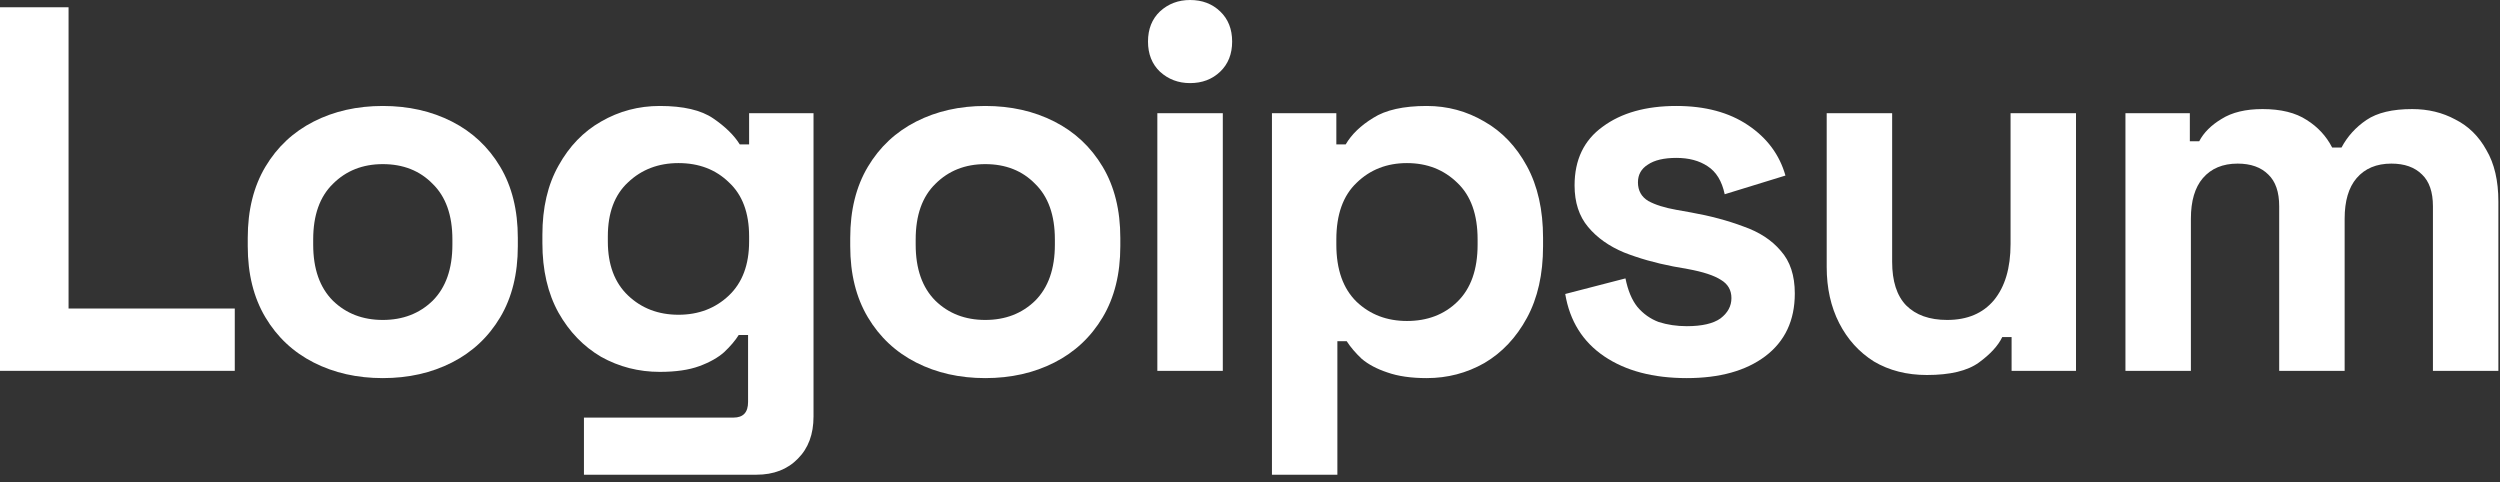
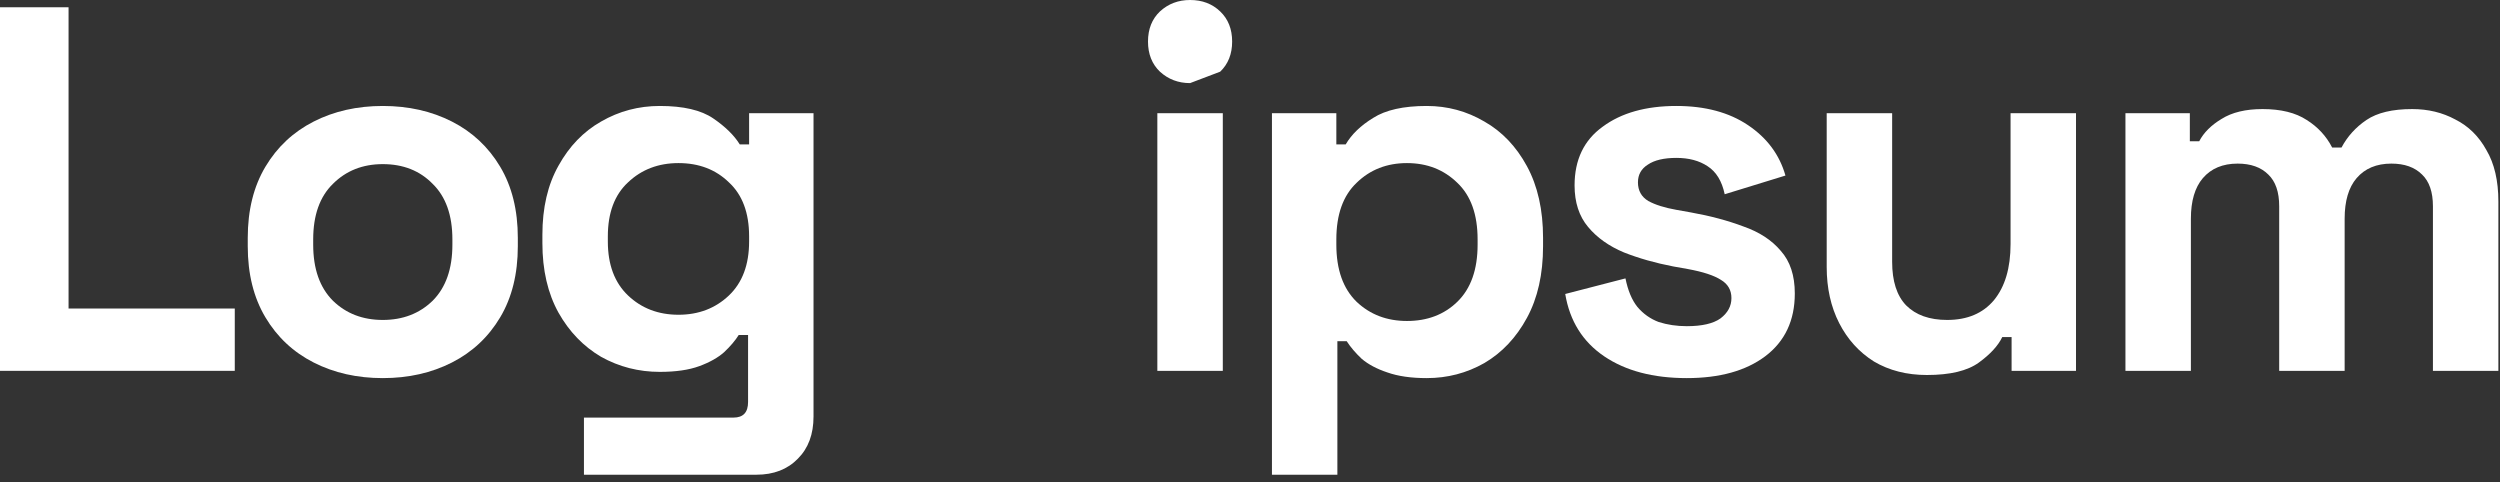
<svg xmlns="http://www.w3.org/2000/svg" width="140" height="27" viewBox="0 0 140 27" fill="none">
  <rect x="0" y="0" width="140" height="27" fill="#333333" stroke="none" />
  <path d="M0 20.767V0.407H3.839V17.277H13.147V20.767H0Z" fill="white" />
  <path d="M21.436 21.174C20.001 21.174 18.712 20.884 17.568 20.302C16.424 19.72 15.522 18.877 14.863 17.771C14.204 16.666 13.874 15.338 13.874 13.787V13.321C13.874 11.77 14.204 10.442 14.863 9.337C15.522 8.231 16.424 7.388 17.568 6.806C18.712 6.224 20.001 5.934 21.436 5.934C22.871 5.934 24.161 6.224 25.305 6.806C26.449 7.388 27.35 8.231 28.01 9.337C28.669 10.442 28.998 11.77 28.998 13.321V13.787C28.998 15.338 28.669 16.666 28.01 17.771C27.35 18.877 26.449 19.72 25.305 20.302C24.161 20.884 22.871 21.174 21.436 21.174ZM21.436 17.917C22.561 17.917 23.492 17.558 24.229 16.841C24.965 16.104 25.334 15.057 25.334 13.699V13.409C25.334 12.051 24.965 11.014 24.229 10.296C23.511 9.56 22.58 9.191 21.436 9.191C20.312 9.191 19.381 9.56 18.644 10.296C17.907 11.014 17.539 12.051 17.539 13.409V13.699C17.539 15.057 17.907 16.104 18.644 16.841C19.381 17.558 20.312 17.917 21.436 17.917Z" fill="white" />
  <path d="M30.374 13.612V13.147C30.374 11.634 30.674 10.345 31.276 9.278C31.877 8.193 32.672 7.368 33.661 6.806C34.669 6.224 35.764 5.934 36.947 5.934C38.266 5.934 39.264 6.166 39.943 6.632C40.622 7.097 41.116 7.582 41.426 8.086H41.95V6.341H45.557V23.327C45.557 24.316 45.266 25.101 44.684 25.683C44.102 26.284 43.327 26.584 42.357 26.584H32.701V23.385H41.077C41.62 23.385 41.892 23.094 41.892 22.512V18.76H41.368C41.174 19.071 40.903 19.39 40.554 19.72C40.205 20.03 39.74 20.292 39.158 20.505C38.576 20.719 37.839 20.825 36.947 20.825C35.764 20.825 34.669 20.544 33.661 19.982C32.672 19.4 31.877 18.576 31.276 17.51C30.674 16.424 30.374 15.125 30.374 13.612ZM37.995 17.626C39.119 17.626 40.059 17.267 40.816 16.55C41.572 15.832 41.95 14.824 41.95 13.525V13.234C41.95 11.915 41.572 10.907 40.816 10.209C40.079 9.492 39.139 9.133 37.995 9.133C36.87 9.133 35.929 9.492 35.173 10.209C34.417 10.907 34.039 11.915 34.039 13.234V13.525C34.039 14.824 34.417 15.832 35.173 16.55C35.929 17.267 36.87 17.626 37.995 17.626Z" fill="white" />
-   <path d="M55.175 21.174C53.741 21.174 52.451 20.884 51.307 20.302C50.163 19.72 49.261 18.877 48.602 17.771C47.943 16.666 47.613 15.338 47.613 13.787V13.321C47.613 11.77 47.943 10.442 48.602 9.337C49.261 8.231 50.163 7.388 51.307 6.806C52.451 6.224 53.741 5.934 55.175 5.934C56.61 5.934 57.9 6.224 59.044 6.806C60.188 7.388 61.089 8.231 61.749 9.337C62.408 10.442 62.738 11.77 62.738 13.321V13.787C62.738 15.338 62.408 16.666 61.749 17.771C61.089 18.877 60.188 19.72 59.044 20.302C57.9 20.884 56.61 21.174 55.175 21.174ZM55.175 17.917C56.3 17.917 57.231 17.558 57.968 16.841C58.704 16.104 59.073 15.057 59.073 13.699V13.409C59.073 12.051 58.704 11.014 57.968 10.296C57.25 9.56 56.319 9.191 55.175 9.191C54.051 9.191 53.12 9.56 52.383 10.296C51.646 11.014 51.278 12.051 51.278 13.409V13.699C51.278 15.057 51.646 16.104 52.383 16.841C53.12 17.558 54.051 17.917 55.175 17.917Z" fill="white" />
-   <path d="M64.811 20.767V6.341H68.477V20.767H64.811ZM66.644 4.654C65.984 4.654 65.423 4.44 64.957 4.014C64.511 3.587 64.288 3.025 64.288 2.327C64.288 1.629 64.511 1.066 64.957 0.64C65.423 0.213 65.984 0 66.644 0C67.323 0 67.885 0.213 68.33 0.64C68.777 1.066 69 1.629 69 2.327C69 3.025 68.777 3.587 68.33 4.014C67.885 4.44 67.323 4.654 66.644 4.654Z" fill="white" />
+   <path d="M64.811 20.767V6.341H68.477V20.767H64.811ZM66.644 4.654C65.984 4.654 65.423 4.44 64.957 4.014C64.511 3.587 64.288 3.025 64.288 2.327C64.288 1.629 64.511 1.066 64.957 0.64C65.423 0.213 65.984 0 66.644 0C67.323 0 67.885 0.213 68.33 0.64C68.777 1.066 69 1.629 69 2.327C69 3.025 68.777 3.587 68.33 4.014Z" fill="white" />
  <path d="M71.229 26.584V6.341H74.835V8.086H75.359C75.688 7.524 76.201 7.029 76.9 6.602C77.598 6.157 78.596 5.934 79.896 5.934C81.059 5.934 82.135 6.224 83.124 6.806C84.114 7.368 84.909 8.202 85.509 9.307C86.11 10.413 86.411 11.751 86.411 13.321V13.787C86.411 15.357 86.11 16.695 85.509 17.8C84.909 18.906 84.114 19.749 83.124 20.331C82.135 20.893 81.059 21.174 79.896 21.174C79.024 21.174 78.286 21.068 77.685 20.854C77.104 20.661 76.629 20.408 76.26 20.098C75.911 19.769 75.63 19.439 75.416 19.109H74.893V26.584H71.229ZM78.79 17.975C79.935 17.975 80.875 17.616 81.611 16.899C82.368 16.162 82.746 15.096 82.746 13.699V13.409C82.746 12.012 82.368 10.956 81.611 10.238C80.855 9.501 79.915 9.133 78.79 9.133C77.666 9.133 76.725 9.501 75.969 10.238C75.213 10.956 74.835 12.012 74.835 13.409V13.699C74.835 15.096 75.213 16.162 75.969 16.899C76.725 17.616 77.666 17.975 78.79 17.975Z" fill="white" />
  <path d="M94.459 21.174C92.578 21.174 91.036 20.767 89.834 19.953C88.633 19.138 87.905 17.975 87.653 16.463L91.026 15.59C91.163 16.269 91.385 16.802 91.696 17.19C92.025 17.577 92.423 17.859 92.889 18.033C93.373 18.188 93.896 18.266 94.459 18.266C95.313 18.266 95.943 18.12 96.349 17.83C96.756 17.519 96.96 17.141 96.96 16.695C96.96 16.249 96.766 15.91 96.379 15.677C95.99 15.425 95.37 15.222 94.518 15.066L93.703 14.921C92.694 14.727 91.774 14.465 90.94 14.136C90.105 13.787 89.436 13.312 88.933 12.71C88.429 12.109 88.176 11.334 88.176 10.384C88.176 8.949 88.7 7.853 89.748 7.097C90.794 6.321 92.171 5.934 93.878 5.934C95.486 5.934 96.825 6.292 97.891 7.01C98.958 7.727 99.655 8.668 99.985 9.831L96.583 10.878C96.428 10.141 96.108 9.618 95.623 9.307C95.156 8.997 94.575 8.842 93.878 8.842C93.179 8.842 92.646 8.968 92.278 9.22C91.909 9.453 91.725 9.783 91.725 10.209C91.725 10.674 91.919 11.024 92.306 11.256C92.694 11.469 93.218 11.634 93.878 11.751L94.691 11.896C95.778 12.09 96.756 12.352 97.629 12.681C98.521 12.992 99.219 13.447 99.724 14.048C100.246 14.63 100.509 15.425 100.509 16.433C100.509 17.946 99.956 19.119 98.851 19.953C97.765 20.767 96.301 21.174 94.459 21.174Z" fill="white" />
  <path d="M107.909 21C106.784 21 105.795 20.748 104.941 20.244C104.108 19.72 103.459 19.003 102.993 18.091C102.528 17.18 102.295 16.133 102.295 14.95V6.341H105.96V14.659C105.96 15.745 106.221 16.559 106.745 17.102C107.288 17.645 108.054 17.917 109.043 17.917C110.168 17.917 111.04 17.549 111.66 16.812C112.281 16.055 112.591 15.008 112.591 13.67V6.341H116.256V20.767H112.649V18.877H112.126C111.894 19.361 111.456 19.837 110.818 20.302C110.178 20.767 109.208 21 107.909 21Z" fill="white" />
  <path d="M119.025 20.767V6.341H122.631V7.912H123.155C123.408 7.427 123.825 7.01 124.406 6.661C124.988 6.293 125.754 6.108 126.704 6.108C127.731 6.108 128.556 6.312 129.176 6.719C129.796 7.107 130.271 7.621 130.601 8.261H131.125C131.455 7.64 131.92 7.126 132.521 6.719C133.123 6.312 133.975 6.108 135.08 6.108C135.973 6.108 136.778 6.302 137.495 6.69C138.231 7.059 138.814 7.63 139.24 8.406C139.686 9.162 139.909 10.122 139.909 11.286V20.767H136.244V11.547C136.244 10.752 136.04 10.161 135.634 9.773C135.226 9.366 134.654 9.162 133.918 9.162C133.084 9.162 132.434 9.434 131.969 9.977C131.523 10.5 131.3 11.257 131.3 12.245V20.767H127.635V11.547C127.635 10.752 127.431 10.161 127.024 9.773C126.616 9.366 126.045 9.162 125.308 9.162C124.474 9.162 123.824 9.434 123.359 9.977C122.913 10.5 122.69 11.257 122.69 12.245V20.767H119.025Z" fill="white" />
</svg>